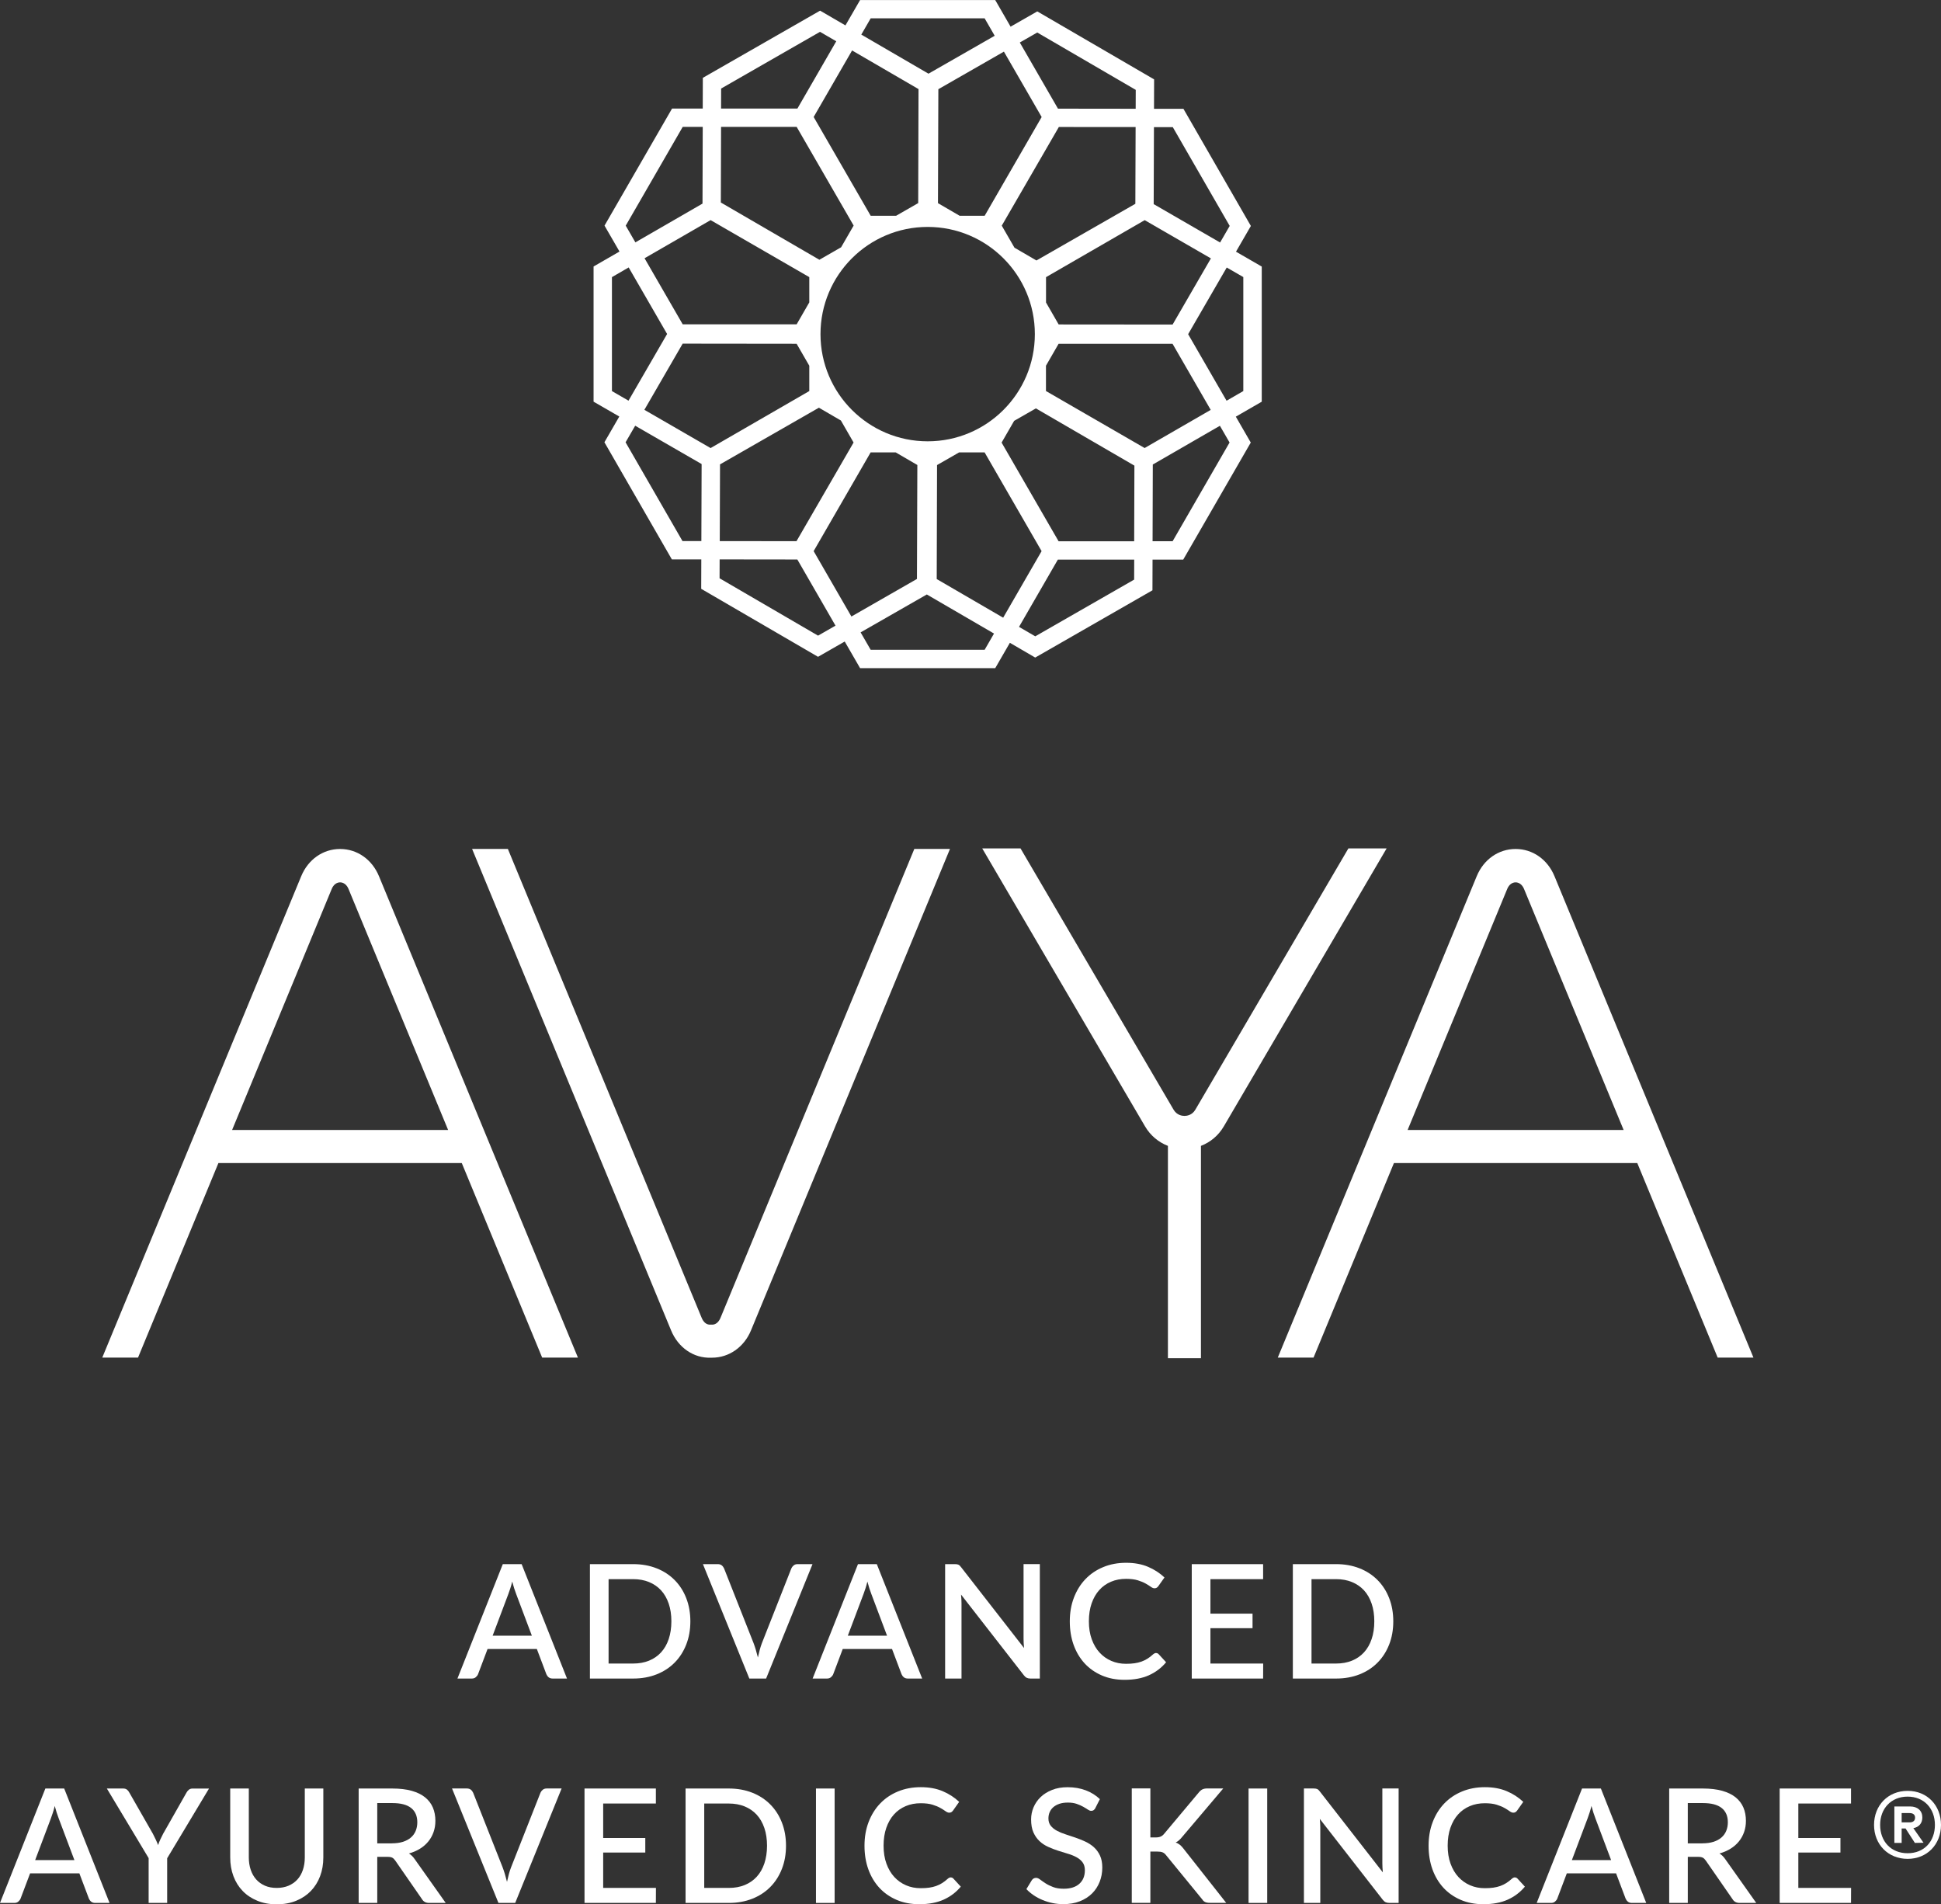
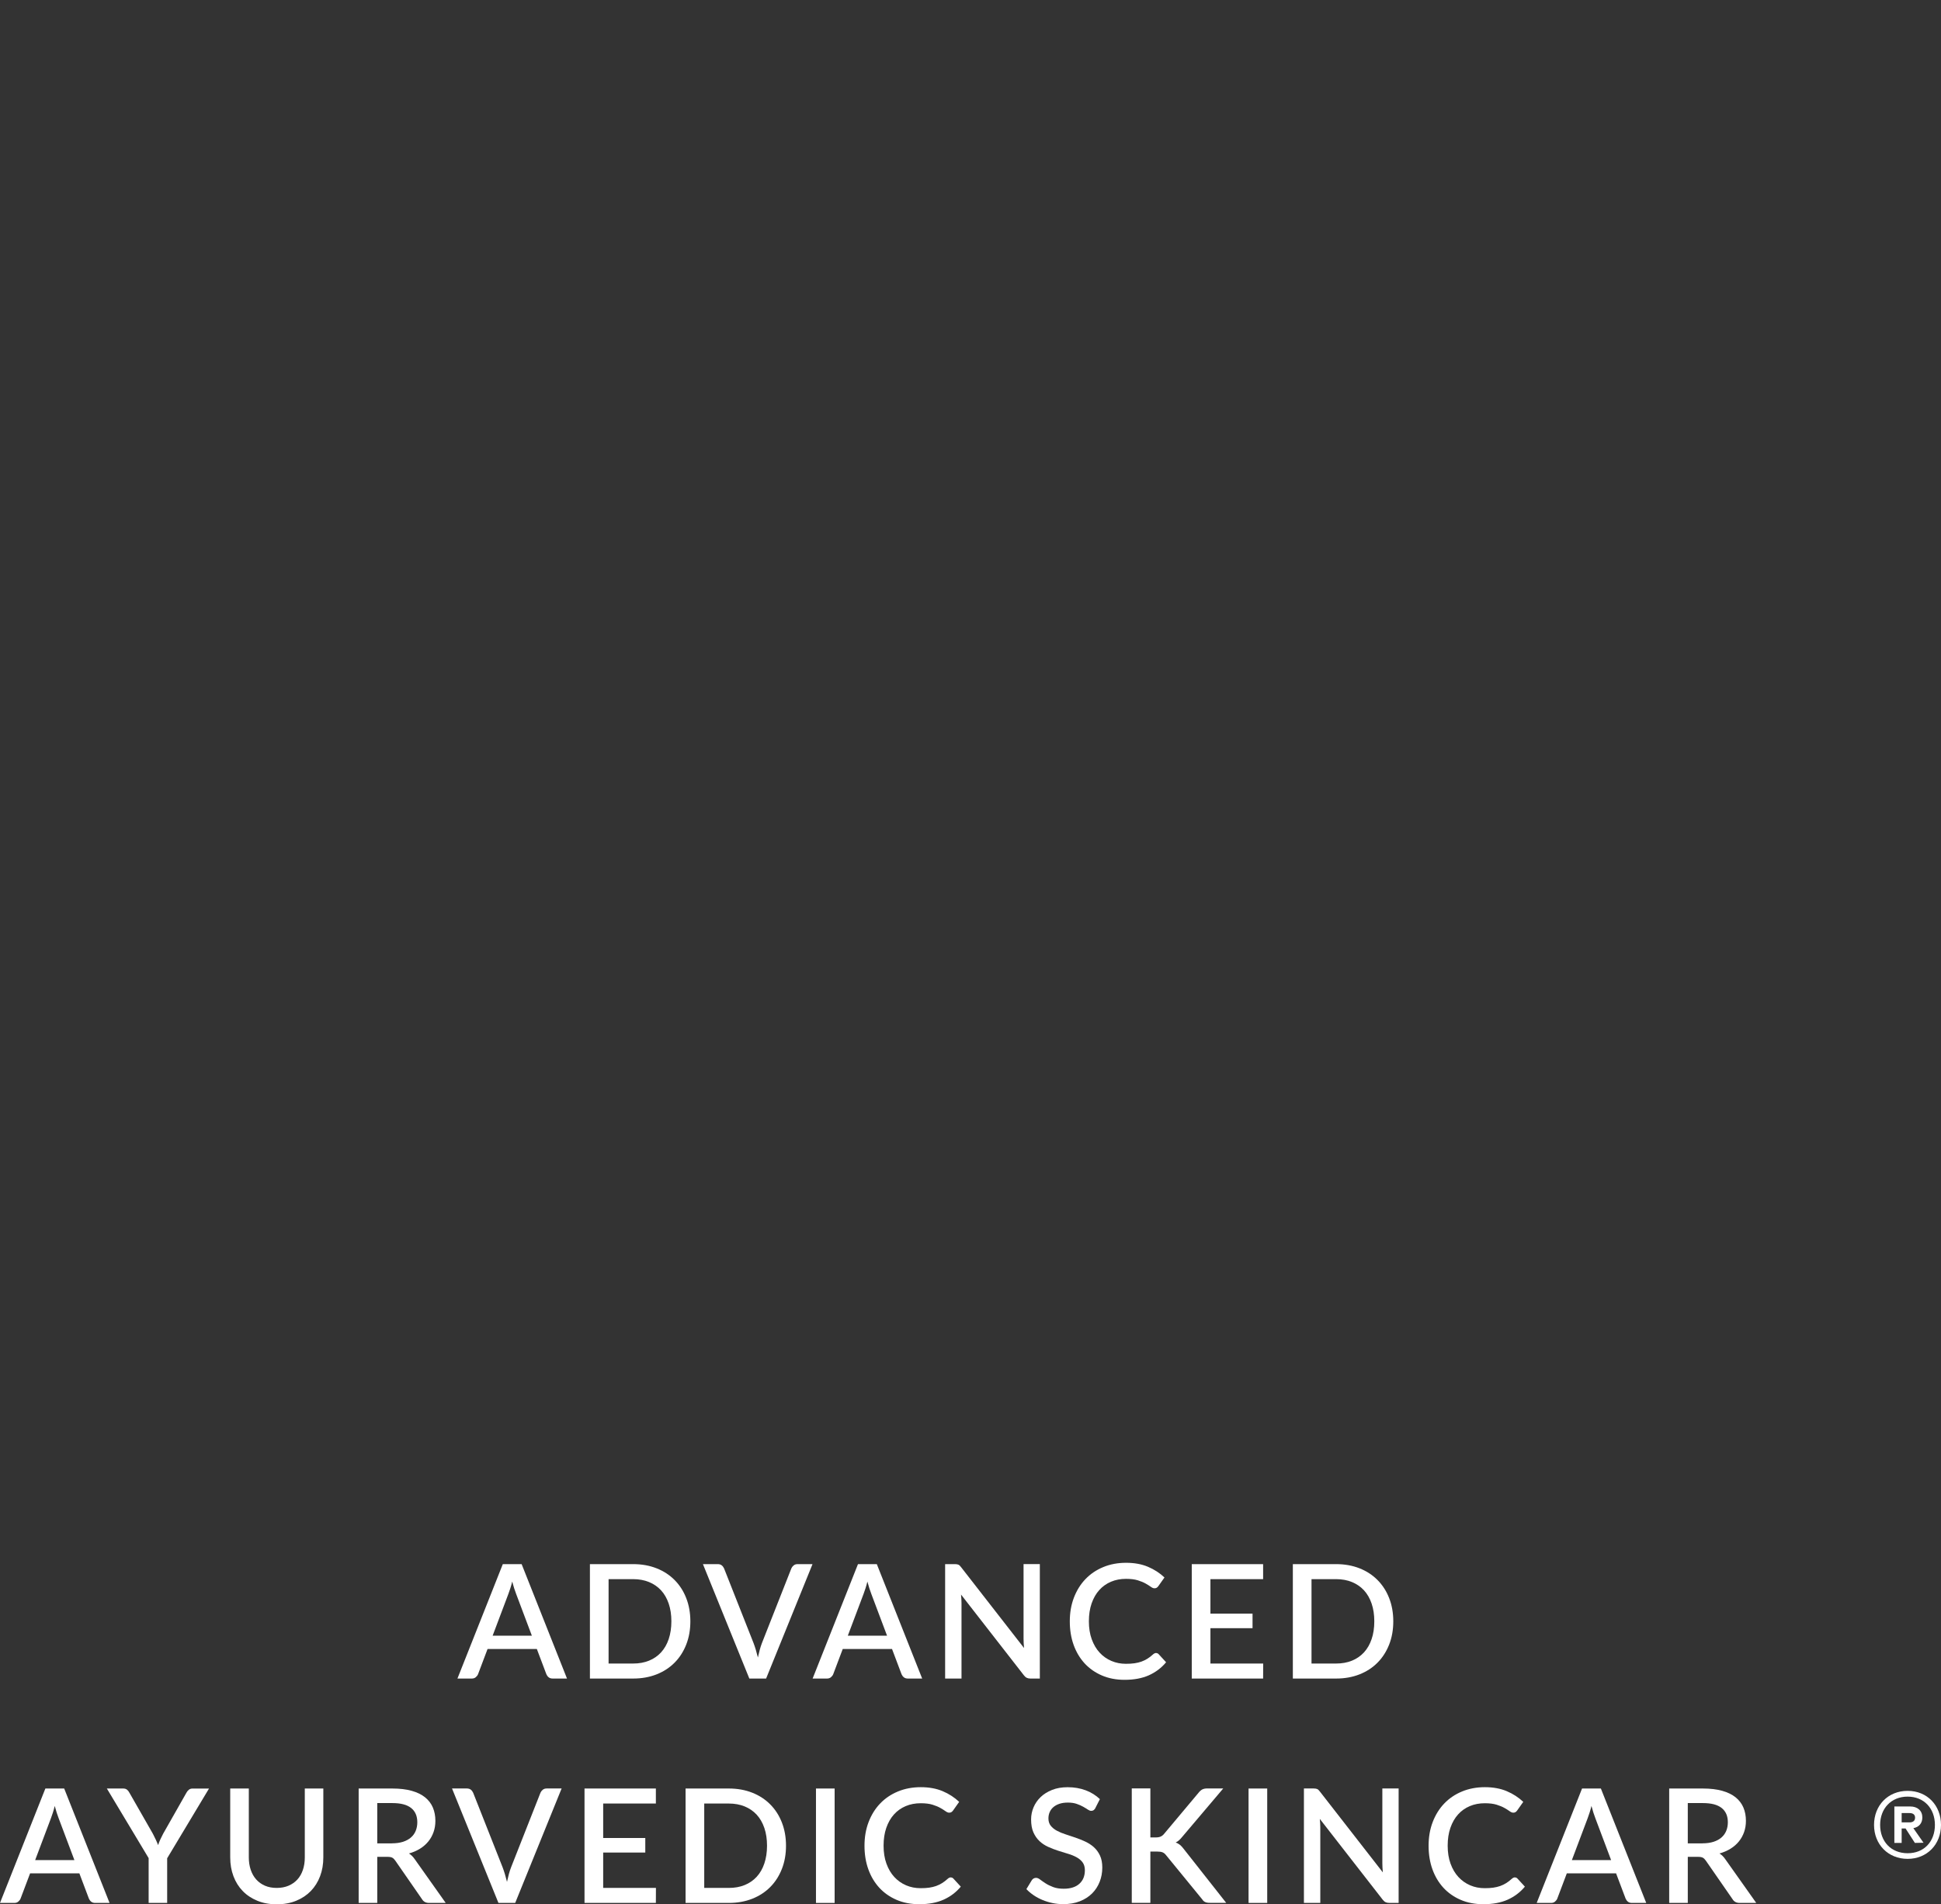
<svg xmlns="http://www.w3.org/2000/svg" id="Layer_2" viewBox="0 0 596 584.64">
  <rect x="0" y="0" width="596" height="584.64" fill="#333333" stroke="none" />
  <defs>
    <style>.cls-1{fill:#fff;stroke-width:0px;}</style>
  </defs>
  <g id="Layer_1-2">
-     <path class="cls-1" d="m291.7,260.63l-61.11,147.84c-2.12,5.13-6.77,8.36-11.94,8.36-.11,0-.22,0-.32,0-5.35.22-10.1-3.12-12.26-8.36l-61.11-147.84h10.98l59.51,143.96c.57,1.38,1.53,2.18,2.67,2.09h.45c1.11.08,2.1-.71,2.67-2.09l59.51-143.96h10.98Zm122.34-.16l-47,80.22c-1.01,1.73-2.67,1.91-3.34,1.91s-2.33-.19-3.34-1.91l-47-80.22h-11.76l50,85.35c1.64,2.8,4.12,4.86,7.02,5.98v65.2h10.14v-65.2c2.9-1.12,5.37-3.17,7.02-5.98l50-85.35h-11.76Zm124.37,156.34h-10.98l-24.69-59.74h-74.72l-24.69,59.74h-10.98l61.09-147.8c2.13-5.16,6.71-8.36,11.94-8.36s9.81,3.2,11.94,8.36l61.09,147.79Zm-39.86-69.89l-30.6-74.03c-1.1-2.66-4.04-2.66-5.13,0l-30.6,74.03h66.34Zm-321.09,69.89h-10.98l-24.69-59.74h-74.72l-24.69,59.74h-10.98l61.09-147.8c2.13-5.16,6.71-8.36,11.94-8.36s9.81,3.2,11.94,8.36l61.09,147.79Zm-39.86-69.89l-30.6-74.03c-1.1-2.66-4.04-2.66-5.13,0l-30.6,74.03h66.34Z" />
-     <path class="cls-1" d="m387.43,123.33l-7.96,4.59,4.59,7.95-20.74,35.94h-9.42s-.03,9.42-.03,9.42l-36,20.65-7.78-4.53-4.5,7.79h-41.49l-4.72-8.18-8.2,4.69-35.87-20.87.03-9.03h-9.04s-20.71-35.97-20.71-35.97l4.57-7.9-7.9-4.56v-41.5l7.96-4.59-4.6-7.96,20.74-35.94h9.42s.03-9.43.03-9.43L251.82,3.27l7.78,4.53,4.5-7.79h41.49l4.72,8.18,8.2-4.69,35.87,20.87-.03,9.03h9.03s20.71,35.97,20.71,35.97l-4.57,7.9,7.91,4.57v41.5Zm-33.18-60.66l20.39,11.78,2.95-5.09-17.47-30.32h-5.79s-.08,23.64-.08,23.64Zm-2.76,4.92l-30.3,17.5v7.78l3.88,6.74,34.99.03,11.76-20.31-20.33-11.74Zm-66.64,67.9c18.18,0,32.91-14.74,32.91-32.91s-14.74-32.91-32.91-32.91-32.91,14.74-32.91,32.91,14.74,32.91,32.91,32.91Zm-26.65-6.39l-6.75-3.93-30.36,17.4-.08,23.56,23.56.02,17.53-30.29-3.9-6.77Zm60.05-49.13l30.37-17.4.08-23.56-23.57-.02-17.53,30.29,3.9,6.76,6.75,3.93Zm-5.11-66.92l11.72,20.31,23.86.03.02-5.8-30.24-17.61-5.36,3.07Zm-25.01,14.33l-.12,34.99,6.65,3.87h7.69l17.5-30.31-11.59-20.08-20.12,11.53Zm-23.66-16.76l20.63,12,20.33-11.64-3.09-5.35h-34.99l-2.88,4.99Zm-14.62,25.31l17.5,30.31h7.81l6.78-3.89.1-35-20.4-11.86-11.8,20.43Zm-28.43-2.6h23.43s11.93-20.66,11.93-20.66l-4.99-2.9-30.36,17.41-.02,6.16Zm-.08,28.84l30.26,17.58,6.67-3.83,3.85-6.67-17.5-30.3h-23.21s-.07,23.22-.07,23.22Zm-23.42,17.12l11.71,20.28h34.99s3.88-6.73,3.88-6.73v-7.76l-30.3-17.5-20.29,11.71Zm-5.79-10.02l2.97,5.14,20.61-11.9.07-23.55h-6.15s-17.49,30.31-17.49,30.31Zm.86,53.74l11.85-20.47-11.8-20.43-5.14,2.97v34.99l5.09,2.94Zm22.45,19.46l-20.4-11.77-2.95,5.09,17.47,30.32h5.8s.08-23.64.08-23.64Zm2.76-4.91l30.3-17.5v-7.78l-3.89-6.74-34.99-.04-11.76,20.32,20.33,11.74Zm38.35,54.52l-11.72-20.31-23.86-.03-.02,5.8,30.24,17.61,5.36-3.07Zm25.01-14.33l.12-34.99-6.65-3.87h-7.69l-17.5,30.31,11.59,20.08,20.12-11.53Zm23.66,16.76l-20.63-12-20.33,11.64,3.09,5.35h34.99l2.88-4.99Zm14.61-25.31l-17.5-30.31h-7.82l-6.78,3.89-.1,35,20.4,11.86,11.8-20.43Zm28.43,2.6h-23.43s-11.93,20.66-11.93,20.66l4.99,2.9,30.36-17.41.02-6.15Zm.08-28.84l-30.26-17.58-6.68,3.83-3.85,6.67,17.5,30.3h23.21s.07-23.22.07-23.22Zm23.42-17.12l-11.72-20.29h-34.99s-3.88,6.73-3.88,6.73v7.77l30.3,17.5,20.29-11.71Zm5.79,10.02l-2.97-5.14-20.6,11.89-.07,23.56h6.15s17.49-30.31,17.49-30.31Zm4.23-50.79l-5.1-2.94-11.85,20.47,11.8,20.43,5.14-2.97v-34.99Z" />
    <path class="cls-1" d="m174.12,515.34h-4.42c-.5,0-.91-.13-1.22-.38-.31-.25-.55-.57-.71-.94l-2.93-7.76h-15.13l-2.93,7.76c-.13.32-.36.63-.68.9-.32.28-.73.42-1.22.42h-4.42l13.93-35.13h5.78l13.93,35.13Zm-10.81-13.17l-4.83-12.83c-.39-.99-.79-2.25-1.2-3.78-.18.76-.38,1.47-.59,2.11-.21.64-.41,1.21-.59,1.7l-4.83,12.81h12.03Z" />
    <path class="cls-1" d="m211.98,497.77c0,2.6-.42,4.98-1.27,7.14-.85,2.16-2.04,4.01-3.57,5.55-1.54,1.55-3.38,2.75-5.54,3.6-2.16.85-4.55,1.28-7.19,1.28h-13.27v-35.13h13.27c2.64,0,5.03.43,7.19,1.28,2.16.85,4,2.05,5.54,3.6,1.54,1.55,2.73,3.4,3.57,5.55s1.27,4.54,1.27,7.14Zm-5.83,0c0-2.02-.27-3.83-.82-5.44-.55-1.61-1.33-2.97-2.34-4.07-1.02-1.11-2.25-1.95-3.7-2.55-1.45-.59-3.07-.89-4.88-.89h-7.54v25.91h7.54c1.81,0,3.43-.29,4.88-.88,1.45-.59,2.68-1.44,3.7-2.55,1.02-1.12,1.8-2.47,2.34-4.08s.82-3.42.82-5.45Z" />
    <path class="cls-1" d="m249.49,480.21l-14.25,35.13h-5.15l-14.25-35.13h4.56c.5,0,.91.13,1.22.38.31.25.54.57.71.94l9.05,22.91c.49,1.29.93,2.77,1.34,4.44.18-.83.37-1.62.57-2.37.2-.75.43-1.44.67-2.07l9.03-22.91c.13-.32.36-.63.68-.9.33-.28.73-.42,1.22-.42h4.59Z" />
    <path class="cls-1" d="m283.18,515.34h-4.42c-.5,0-.91-.13-1.22-.38-.31-.25-.55-.57-.71-.94l-2.93-7.76h-15.13l-2.93,7.76c-.13.32-.36.63-.68.9-.32.28-.73.42-1.22.42h-4.42l13.93-35.13h5.78l13.93,35.13Zm-10.81-13.17l-4.83-12.83c-.39-.99-.79-2.25-1.2-3.78-.18.76-.38,1.47-.59,2.11-.21.64-.41,1.21-.59,1.7l-4.83,12.81h12.03Z" />
    <path class="cls-1" d="m319.29,480.21v35.13h-2.9c-.44,0-.81-.08-1.12-.23s-.6-.41-.88-.77l-19.3-24.79c.05.47.08.94.11,1.4.02.46.04.89.04,1.28v23.11h-5.03v-35.13h2.98c.25,0,.45.01.62.04s.33.07.47.13c.15.07.28.16.42.29s.27.29.42.49l19.32,24.81c-.05-.5-.08-1-.11-1.49s-.04-.94-.04-1.37v-22.91h5Z" />
    <path class="cls-1" d="m354.99,507.51c.31,0,.58.12.8.36l2.27,2.47c-1.43,1.72-3.19,3.05-5.27,3.99-2.08.93-4.57,1.4-7.47,1.4-2.57,0-4.89-.44-6.96-1.33-2.07-.89-3.84-2.12-5.31-3.71-1.46-1.59-2.59-3.48-3.38-5.67-.79-2.2-1.18-4.61-1.18-7.25s.42-5.06,1.26-7.26c.84-2.2,2.02-4.1,3.54-5.69,1.52-1.59,3.34-2.82,5.47-3.7,2.12-.88,4.46-1.32,7.02-1.32s4.78.41,6.72,1.23c1.94.82,3.63,1.92,5.06,3.28l-1.88,2.66c-.13.18-.28.33-.46.46-.18.13-.42.2-.73.2-.33,0-.7-.15-1.11-.45-.41-.3-.94-.63-1.59-1-.64-.37-1.45-.7-2.41-1-.97-.3-2.18-.45-3.62-.45-1.68,0-3.21.29-4.61.88-1.4.59-2.6,1.44-3.61,2.56-1.01,1.12-1.79,2.49-2.35,4.1-.56,1.61-.84,3.44-.84,5.49s.29,3.91.88,5.52c.59,1.62,1.39,2.99,2.42,4.1,1.02,1.11,2.23,1.96,3.61,2.55,1.38.59,2.87.88,4.47.88.97,0,1.85-.05,2.62-.16s1.48-.28,2.13-.51c.65-.24,1.27-.53,1.84-.89.58-.36,1.15-.8,1.72-1.32.32-.29.65-.44.98-.44Z" />
    <path class="cls-1" d="m387.87,510.73l-.02,4.61h-21.91v-35.13h21.91v4.61h-16.18v10.59h12.93v4.46h-12.93v10.86h16.2Z" />
    <path class="cls-1" d="m427.82,497.77c0,2.6-.42,4.98-1.27,7.14-.85,2.16-2.04,4.01-3.57,5.55-1.54,1.55-3.38,2.75-5.54,3.6-2.16.85-4.55,1.28-7.19,1.28h-13.27v-35.13h13.27c2.64,0,5.03.43,7.19,1.28,2.16.85,4,2.05,5.54,3.6,1.54,1.55,2.73,3.4,3.57,5.55.85,2.16,1.27,4.54,1.27,7.14Zm-5.83,0c0-2.02-.27-3.83-.82-5.44-.55-1.61-1.33-2.97-2.34-4.07-1.02-1.11-2.25-1.95-3.7-2.55-1.45-.59-3.07-.89-4.88-.89h-7.54v25.91h7.54c1.81,0,3.43-.29,4.88-.88,1.45-.59,2.68-1.44,3.7-2.55,1.02-1.12,1.8-2.47,2.34-4.08.55-1.6.82-3.42.82-5.45Z" />
    <path class="cls-1" d="m33.65,584.23h-4.42c-.5,0-.91-.13-1.22-.38-.31-.25-.55-.57-.71-.94l-2.93-7.76h-15.13l-2.93,7.76c-.13.32-.36.63-.68.9-.32.28-.73.42-1.22.42H0l13.93-35.13h5.78l13.93,35.13Zm-10.81-13.17l-4.83-12.83c-.39-.99-.79-2.25-1.2-3.78-.18.76-.38,1.47-.59,2.11-.21.64-.41,1.21-.59,1.7l-4.83,12.81h12.03Z" />
    <path class="cls-1" d="m51.33,570.47v13.76h-5.69v-13.76l-12.83-21.37h5c.5,0,.9.12,1.2.37.29.24.54.55.73.93l7.2,12.59c.32.63.62,1.23.89,1.8.27.57.51,1.13.72,1.68.18-.57.4-1.13.66-1.69s.55-1.16.88-1.79l7.15-12.59c.16-.32.4-.62.71-.89.31-.27.71-.4,1.2-.4h5.03l-12.83,21.37Z" />
    <path class="cls-1" d="m84.98,579.62c1.35,0,2.56-.23,3.62-.68,1.06-.46,1.97-1.09,2.71-1.9.74-.81,1.3-1.79,1.69-2.94s.59-2.42.59-3.82v-21.18h5.69v21.18c0,2.07-.33,3.98-.99,5.73-.66,1.76-1.61,3.27-2.84,4.55-1.24,1.28-2.74,2.28-4.5,3-1.76.72-3.75,1.09-5.97,1.09s-4.2-.36-5.96-1.09c-1.76-.72-3.27-1.72-4.5-3-1.24-1.28-2.18-2.79-2.84-4.55-.66-1.76-.99-3.67-.99-5.73v-21.18h5.71v21.15c0,1.4.2,2.67.59,3.82.39,1.15.95,2.13,1.68,2.95.73.82,1.63,1.46,2.69,1.92,1.06.46,2.27.68,3.62.68Z" />
    <path class="cls-1" d="m136.87,584.23h-5.1c-1.01,0-1.74-.39-2.2-1.17l-8.2-11.83c-.28-.41-.58-.7-.9-.88-.33-.18-.81-.27-1.46-.27h-3.17v14.15h-5.71v-35.13h10.34c2.31,0,4.3.24,5.96.71,1.67.47,3.04,1.14,4.11,2.01,1.07.87,1.87,1.92,2.38,3.13s.77,2.58.77,4.07c0,1.22-.18,2.36-.55,3.42-.37,1.06-.89,2.02-1.59,2.88-.69.86-1.54,1.61-2.55,2.24-1.01.63-2.16,1.13-3.44,1.49.7.42,1.3,1.02,1.81,1.78l9.49,13.4Zm-16.54-18.3c1.3,0,2.44-.16,3.42-.47.98-.32,1.79-.76,2.44-1.33.65-.57,1.14-1.25,1.46-2.04s.49-1.66.49-2.62c0-1.92-.63-3.38-1.9-4.39-1.27-1.01-3.19-1.51-5.76-1.51h-4.64v12.37h4.49Z" />
    <path class="cls-1" d="m172.45,549.09l-14.25,35.13h-5.15l-14.25-35.13h4.56c.5,0,.91.13,1.22.38.31.25.54.57.71.94l9.05,22.91c.49,1.29.93,2.77,1.34,4.44.18-.83.37-1.62.57-2.37.2-.75.43-1.44.67-2.07l9.03-22.91c.13-.32.36-.63.68-.9.33-.28.73-.42,1.22-.42h4.59Z" />
    <path class="cls-1" d="m201.41,579.62l-.02,4.61h-21.91v-35.13h21.91v4.61h-16.18v10.59h12.93v4.46h-12.93v10.86h16.2Z" />
    <path class="cls-1" d="m241.35,566.66c0,2.6-.42,4.98-1.27,7.14-.85,2.16-2.04,4.01-3.57,5.55-1.54,1.55-3.38,2.75-5.54,3.6-2.16.85-4.55,1.28-7.19,1.28h-13.27v-35.13h13.27c2.64,0,5.03.43,7.19,1.28,2.16.85,4,2.05,5.54,3.6,1.54,1.55,2.73,3.4,3.57,5.55s1.27,4.54,1.27,7.14Zm-5.83,0c0-2.02-.27-3.83-.82-5.44-.55-1.61-1.33-2.97-2.34-4.07-1.02-1.11-2.25-1.95-3.7-2.55-1.45-.59-3.07-.89-4.88-.89h-7.54v25.91h7.54c1.81,0,3.43-.29,4.88-.88,1.45-.59,2.68-1.44,3.7-2.55,1.02-1.12,1.8-2.47,2.34-4.08s.82-3.42.82-5.45Z" />
    <path class="cls-1" d="m256.28,584.23h-5.73v-35.13h5.73v35.13Z" />
    <path class="cls-1" d="m291.95,576.4c.31,0,.58.12.8.36l2.27,2.47c-1.43,1.72-3.19,3.05-5.27,3.99-2.08.93-4.57,1.4-7.47,1.4-2.57,0-4.89-.44-6.96-1.33-2.07-.89-3.84-2.12-5.31-3.71-1.46-1.59-2.59-3.48-3.38-5.67-.79-2.2-1.18-4.61-1.18-7.25s.42-5.06,1.26-7.26c.84-2.2,2.02-4.1,3.54-5.69,1.52-1.59,3.34-2.82,5.47-3.7,2.12-.88,4.46-1.32,7.02-1.32s4.78.41,6.72,1.23c1.94.82,3.63,1.92,5.06,3.28l-1.88,2.66c-.13.18-.28.33-.46.46-.18.13-.42.2-.73.2-.33,0-.7-.15-1.11-.45-.41-.3-.94-.63-1.59-1-.64-.37-1.45-.7-2.41-1s-2.18-.45-3.62-.45c-1.68,0-3.21.29-4.61.88s-2.6,1.44-3.61,2.56c-1.01,1.12-1.79,2.49-2.35,4.1-.56,1.61-.84,3.44-.84,5.49s.29,3.91.88,5.52c.59,1.62,1.39,2.99,2.42,4.1s2.23,1.96,3.61,2.55,2.87.88,4.47.88c.97,0,1.85-.05,2.62-.16s1.48-.28,2.13-.51c.65-.24,1.27-.53,1.84-.89.58-.36,1.15-.8,1.72-1.32.32-.29.65-.44.98-.44Z" />
    <path class="cls-1" d="m336.36,555.1c-.18.29-.37.51-.56.65-.2.14-.44.21-.73.21-.31,0-.65-.13-1.04-.39s-.85-.55-1.42-.87c-.56-.32-1.22-.61-1.99-.88-.76-.27-1.67-.4-2.73-.4-.98,0-1.83.12-2.57.37-.74.24-1.36.59-1.87,1.02-.51.44-.88.95-1.14,1.55s-.38,1.24-.38,1.94c0,.89.24,1.64.71,2.23.47.59,1.09,1.1,1.87,1.52.77.42,1.65.79,2.65,1.11.99.32,2,.65,3.04,1.01,1.03.36,2.05.76,3.04,1.22.99.46,1.87,1.03,2.65,1.73.77.7,1.4,1.56,1.87,2.56.47,1.01.71,2.24.71,3.68,0,1.56-.27,3.03-.81,4.39-.54,1.37-1.31,2.56-2.33,3.57s-2.27,1.82-3.76,2.4c-1.49.59-3.18.88-5.09.88-1.12,0-2.22-.11-3.28-.33-1.07-.22-2.08-.53-3.05-.93-.97-.4-1.88-.88-2.72-1.45-.85-.57-1.6-1.2-2.27-1.9l1.66-2.73c.15-.23.33-.41.56-.54.23-.13.48-.19.76-.19.37,0,.79.17,1.24.52.46.35,1.01.73,1.65,1.15.64.42,1.42.8,2.33,1.15.91.35,2,.52,3.27.52,2.07,0,3.66-.5,4.79-1.51,1.13-1.01,1.7-2.4,1.7-4.17,0-.99-.24-1.8-.71-2.43-.47-.63-1.09-1.15-1.87-1.57-.77-.42-1.65-.78-2.65-1.07-.99-.29-2-.61-3.03-.94-1.02-.33-2.03-.72-3.02-1.17-.99-.45-1.88-1.03-2.65-1.76-.77-.72-1.39-1.62-1.87-2.68-.47-1.06-.71-2.39-.71-3.99,0-1.27.25-2.5.74-3.68.5-1.19,1.22-2.24,2.17-3.16.95-.92,2.13-1.65,3.53-2.21s2.99-.83,4.78-.83c2.02,0,3.87.32,5.55.95s3.13,1.54,4.35,2.71l-1.39,2.73Z" />
    <path class="cls-1" d="m353.24,564.12h1.63c.62,0,1.12-.09,1.51-.26s.74-.44,1.05-.82l10.64-12.69c.37-.47.76-.8,1.16-.99.4-.19.9-.28,1.5-.28h4.88l-12.57,14.83c-.34.42-.67.78-.99,1.06s-.66.52-1.04.7c.49.18.93.43,1.32.74.39.32.77.74,1.15,1.25l13.03,16.54h-4.98c-.36,0-.66-.02-.91-.07s-.47-.12-.66-.22c-.19-.1-.35-.22-.49-.36-.14-.15-.27-.31-.38-.49l-10.98-13.42c-.16-.21-.32-.39-.49-.54-.16-.15-.35-.27-.57-.37-.22-.1-.47-.17-.74-.21-.28-.04-.6-.06-.98-.06h-2.1v15.74h-5.71v-35.13h5.71v15.03Z" />
    <path class="cls-1" d="m389.11,584.23h-5.73v-35.13h5.73v35.13Z" />
    <path class="cls-1" d="m429.46,549.09v35.13h-2.9c-.44,0-.81-.08-1.12-.23s-.6-.41-.88-.77l-19.3-24.79c.05.47.08.94.11,1.4.02.46.04.89.04,1.28v23.11h-5.03v-35.13h2.98c.25,0,.45.01.62.04s.33.07.47.13c.15.07.28.16.42.29s.27.29.42.49l19.32,24.81c-.05-.5-.08-1-.11-1.49s-.04-.94-.04-1.37v-22.91h5Z" />
    <path class="cls-1" d="m465.16,576.4c.31,0,.58.12.8.36l2.27,2.47c-1.43,1.72-3.19,3.05-5.27,3.99-2.08.93-4.57,1.4-7.47,1.4-2.57,0-4.89-.44-6.96-1.33-2.07-.89-3.84-2.12-5.31-3.71-1.46-1.59-2.59-3.48-3.38-5.67-.79-2.2-1.18-4.61-1.18-7.25s.42-5.06,1.26-7.26c.84-2.2,2.02-4.1,3.54-5.69,1.52-1.59,3.34-2.82,5.47-3.7,2.12-.88,4.46-1.32,7.02-1.32s4.78.41,6.72,1.23c1.94.82,3.63,1.92,5.06,3.28l-1.88,2.66c-.13.18-.28.33-.46.46-.18.13-.42.2-.73.2-.33,0-.7-.15-1.11-.45-.41-.3-.94-.63-1.59-1-.64-.37-1.45-.7-2.41-1-.97-.3-2.18-.45-3.62-.45-1.68,0-3.21.29-4.61.88s-2.6,1.44-3.61,2.56c-1.01,1.12-1.79,2.49-2.35,4.1-.56,1.61-.84,3.44-.84,5.49s.29,3.91.88,5.52c.59,1.62,1.39,2.99,2.42,4.1s2.23,1.96,3.61,2.55,2.87.88,4.47.88c.97,0,1.85-.05,2.62-.16s1.48-.28,2.13-.51c.65-.24,1.27-.53,1.84-.89.58-.36,1.15-.8,1.72-1.32.32-.29.65-.44.98-.44Z" />
    <path class="cls-1" d="m505.51,584.23h-4.42c-.5,0-.91-.13-1.22-.38-.31-.25-.55-.57-.71-.94l-2.93-7.76h-15.13l-2.93,7.76c-.13.32-.36.63-.68.9-.32.28-.73.42-1.22.42h-4.42l13.93-35.13h5.78l13.93,35.13Zm-10.81-13.17l-4.83-12.83c-.39-.99-.79-2.25-1.2-3.78-.18.76-.38,1.47-.59,2.11-.21.64-.41,1.21-.59,1.7l-4.83,12.81h12.03Z" />
    <path class="cls-1" d="m539.28,584.23h-5.1c-1.01,0-1.74-.39-2.2-1.17l-8.2-11.83c-.28-.41-.58-.7-.9-.88-.33-.18-.81-.27-1.46-.27h-3.17v14.15h-5.71v-35.13h10.34c2.31,0,4.3.24,5.96.71,1.67.47,3.04,1.14,4.11,2.01,1.07.87,1.87,1.92,2.38,3.13s.77,2.58.77,4.07c0,1.22-.18,2.36-.55,3.42-.37,1.06-.89,2.02-1.59,2.88-.69.86-1.54,1.61-2.55,2.24-1.01.63-2.16,1.13-3.44,1.49.7.42,1.3,1.02,1.81,1.78l9.49,13.4Zm-16.54-18.3c1.3,0,2.44-.16,3.42-.47.98-.32,1.79-.76,2.44-1.33.65-.57,1.14-1.25,1.46-2.04s.49-1.66.49-2.62c0-1.92-.63-3.38-1.9-4.39-1.27-1.01-3.19-1.51-5.76-1.51h-4.64v12.37h4.49Z" />
-     <path class="cls-1" d="m568.39,579.62l-.02,4.61h-21.91v-35.13h21.91v4.61h-16.18v10.59h12.93v4.46h-12.93v10.86h16.2Z" />
    <path class="cls-1" d="m575.44,560.28c0-5.99,4.27-10.46,10.31-10.46s10.25,4.48,10.25,10.46-4.27,10.42-10.25,10.42-10.31-4.43-10.31-10.42Zm1.87,0c0,5.05,3.33,8.69,8.44,8.69s8.38-3.64,8.38-8.69-3.33-8.69-8.38-8.69-8.44,3.65-8.44,8.69Zm10.2.99l3.12,4.48-2.65.05-2.86-4.43h-1.2v4.43h-2.24v-11.19h4.84c2.29,0,3.75,1.3,3.75,3.38,0,1.77-1.04,2.97-2.76,3.28Zm-3.59-4.63v2.86h2.45c.94,0,1.67-.42,1.67-1.46,0-.99-.73-1.4-1.67-1.4h-2.45Z" />
  </g>
</svg>